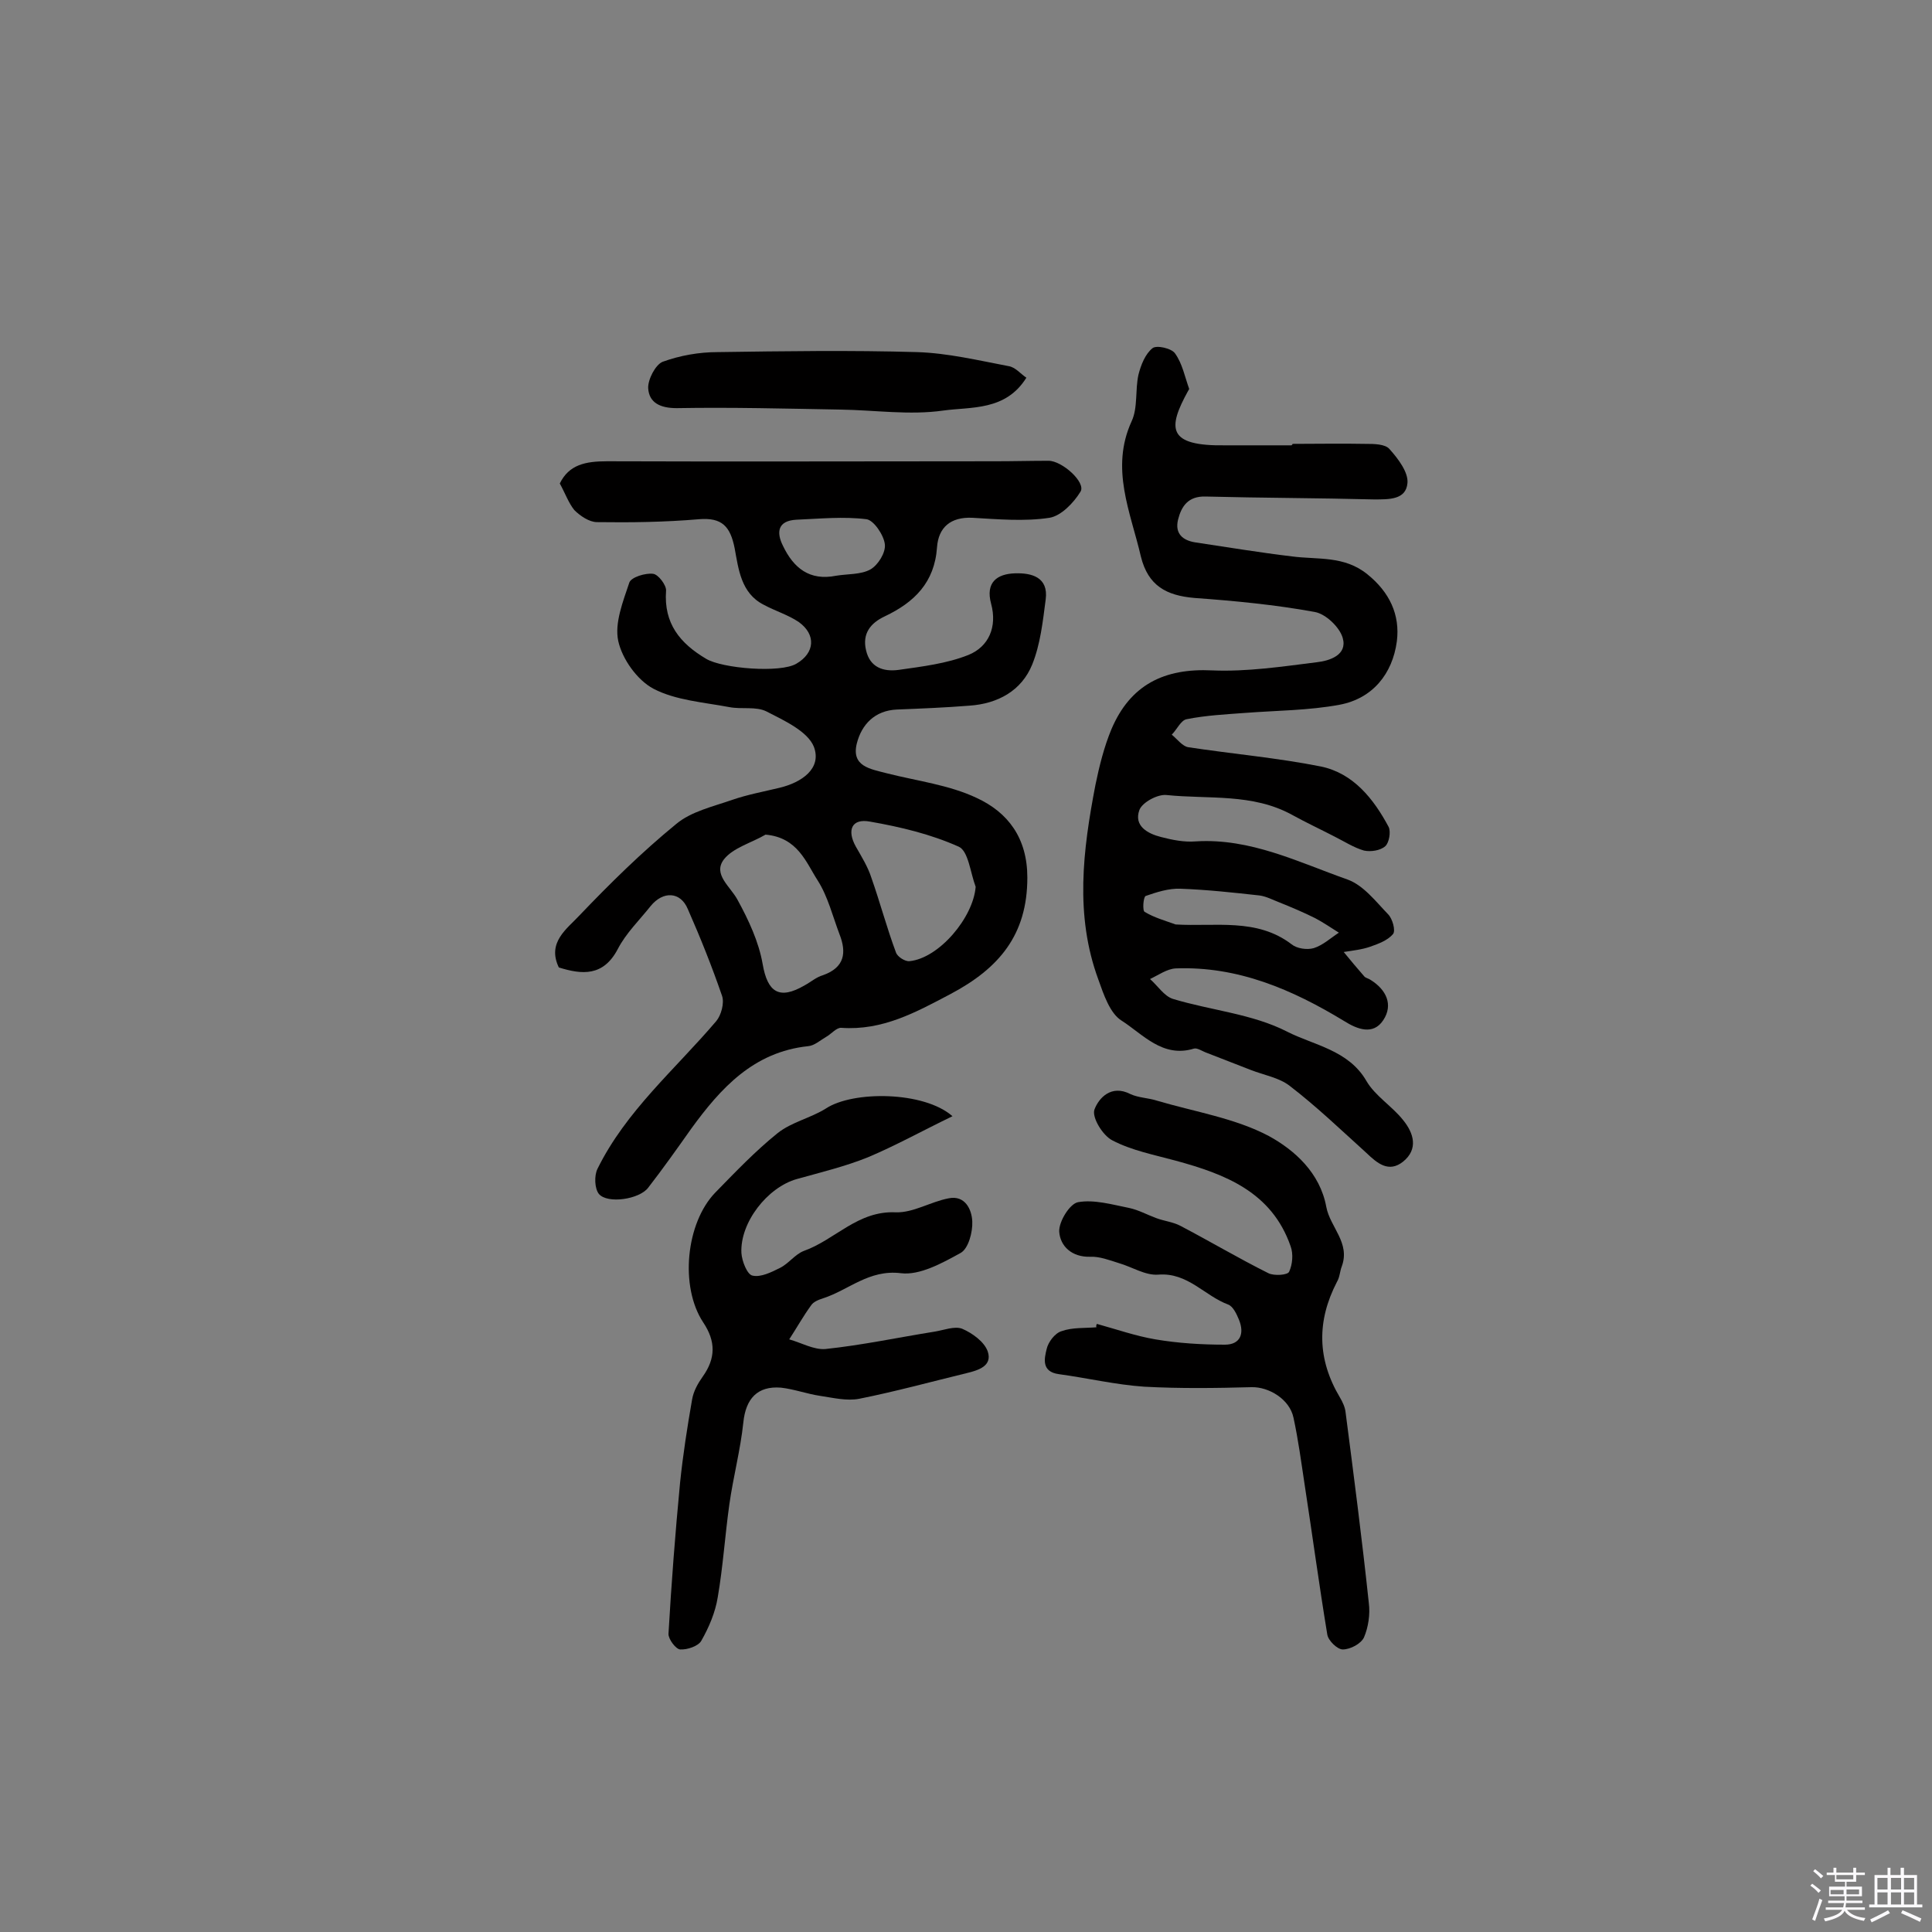
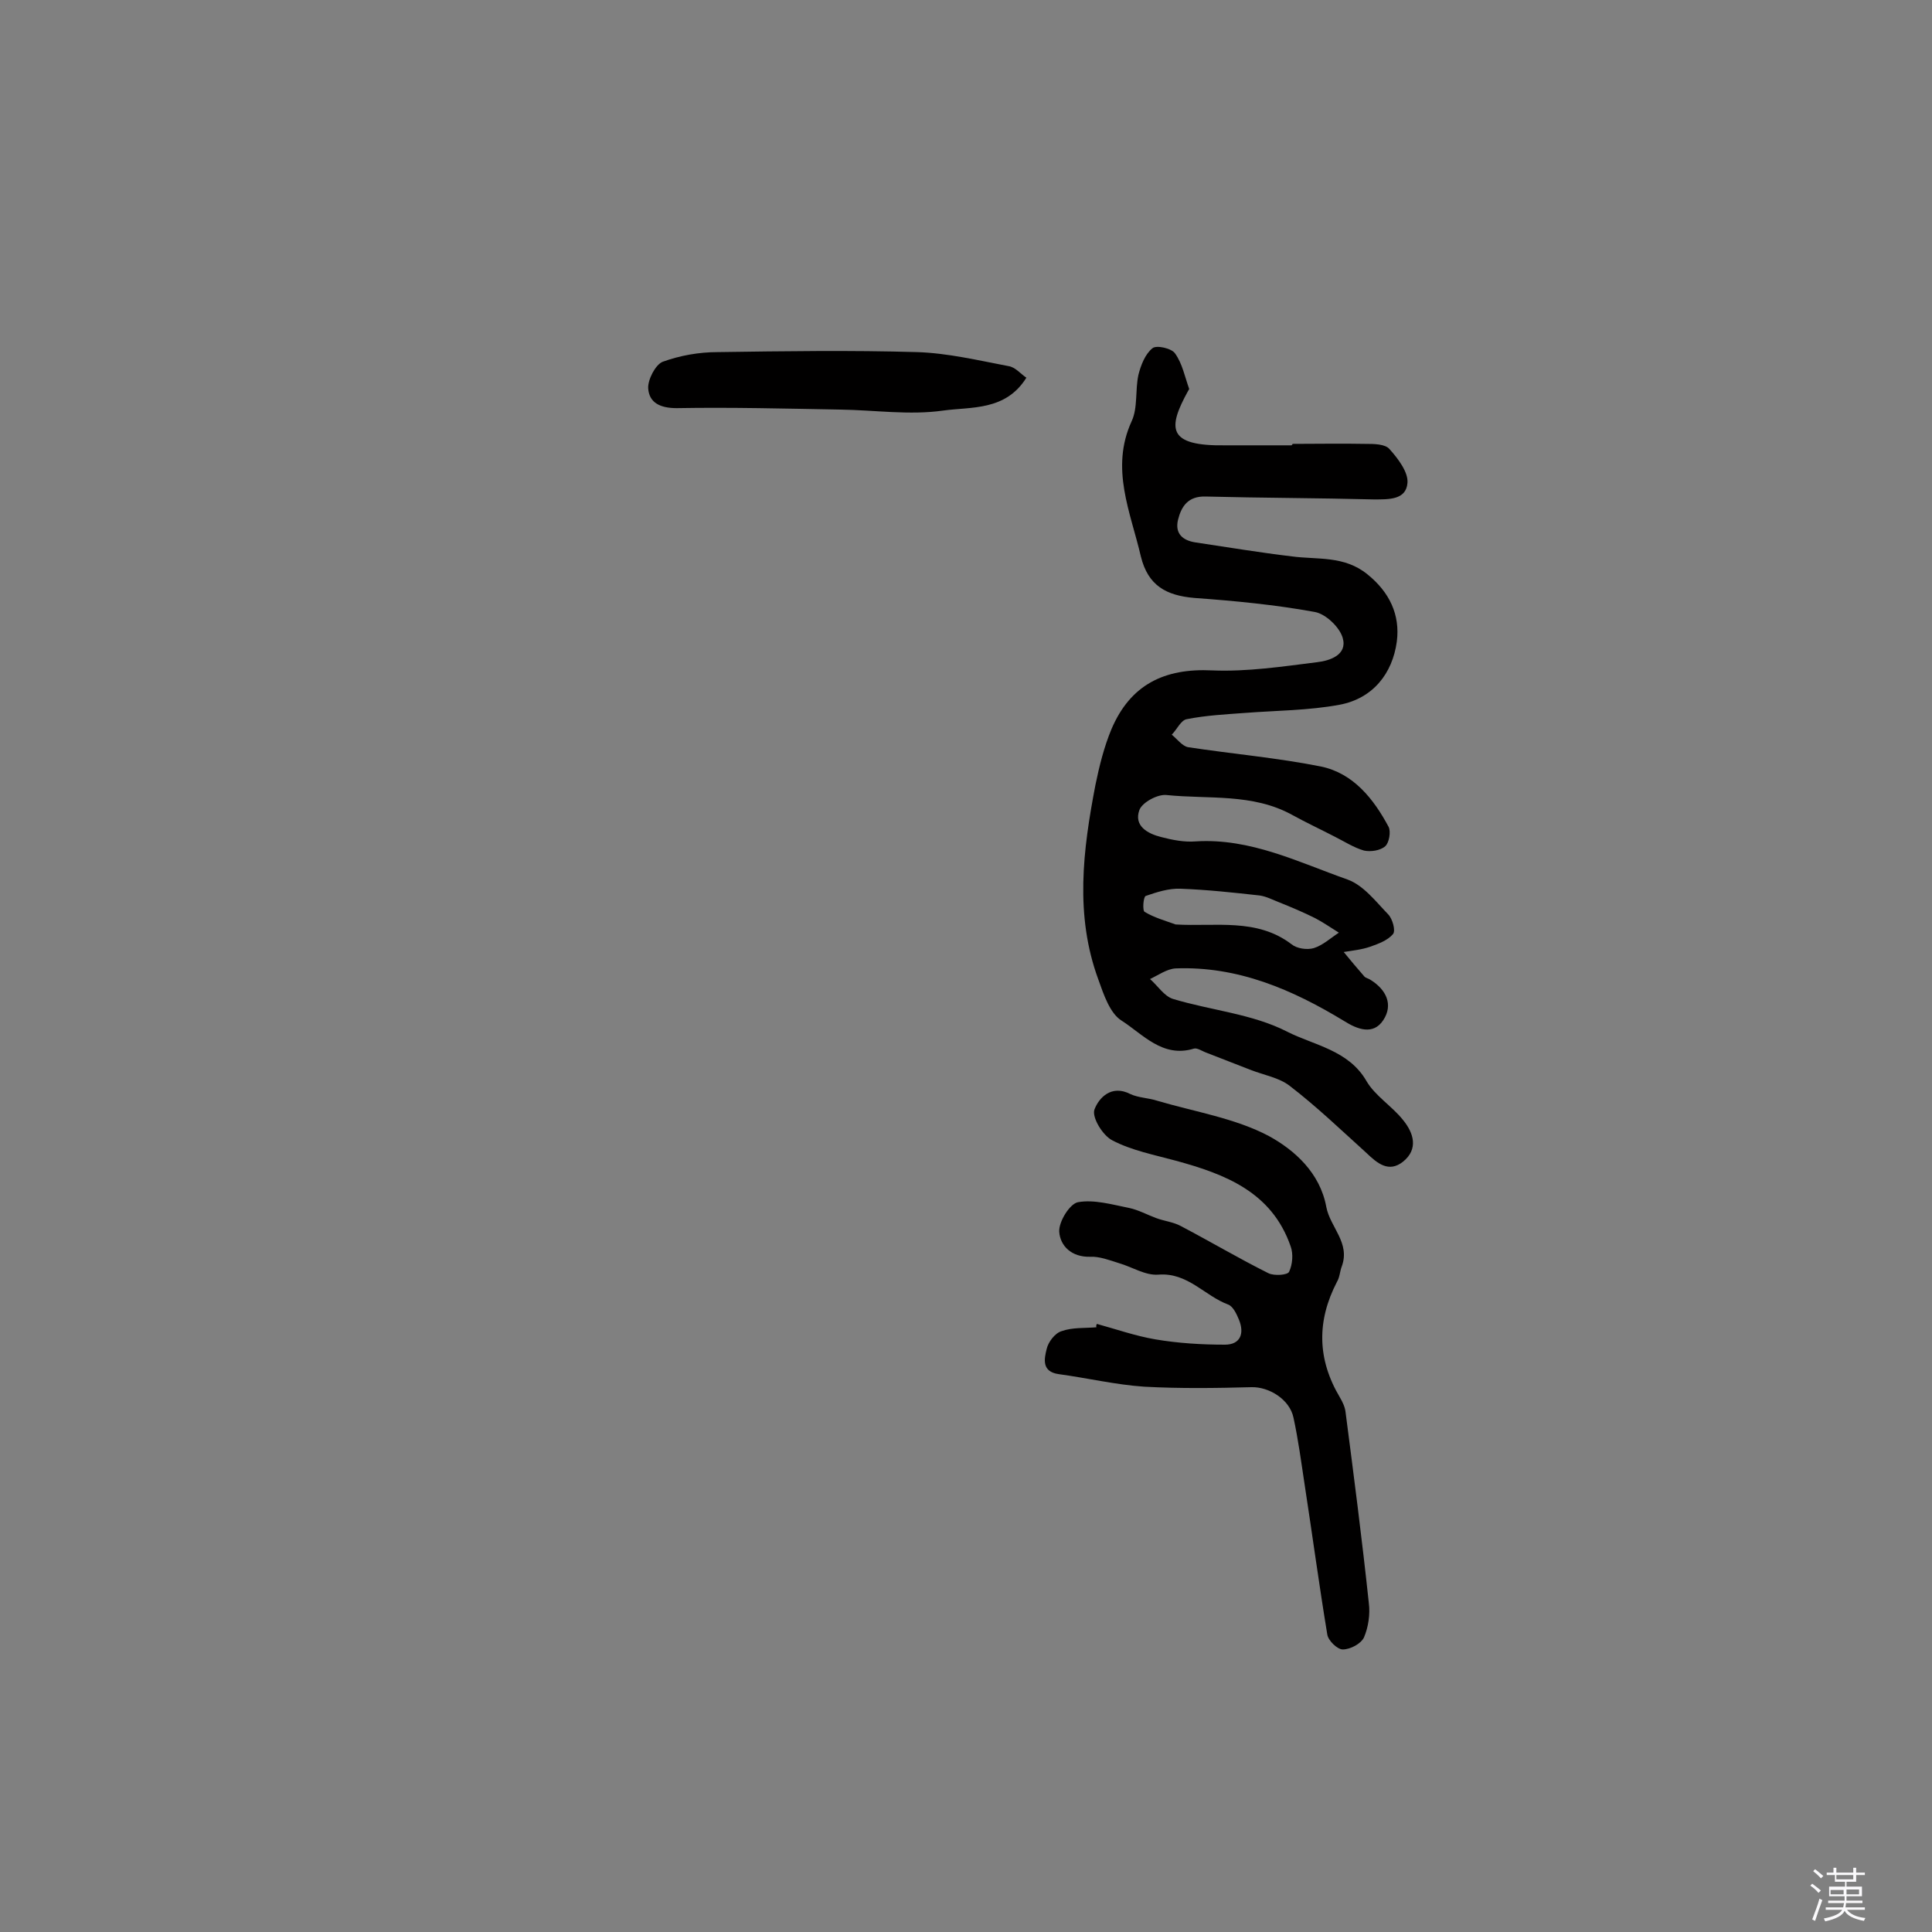
<svg xmlns="http://www.w3.org/2000/svg" enable-background="new 0 0 400 400" viewBox="0 0 400 400">
  <rect x="0" y="0" width="400" height="400" fill="#808080" stroke="none" />
  <path d="m374.8 390.4.4-.4c.7.5 1.3 1 1.8 1.4l-.5.5c-.5-.6-1.1-1.1-1.7-1.5zm1 7.3-.6-.3c.5-1.4 1.1-2.8 1.5-4.3.2.1.4.2.6.3-.5 1.3-1 2.8-1.5 4.3zm-.4-10.3.4-.4c.4.3 1 .8 1.7 1.4l-.5.5c-.4-.5-1-1-1.6-1.5zm2.5.3h1.7v-1h.6v1h3.5v-1h.6v1h1.8v.5h-1.8v1.4h-2v1h3.2v2h-3.2v.9h3.3v.5h-3.4c0 .3-.1.6-.1.9h4v.5h-3.7c.7.9 1.9 1.5 3.8 1.7-.1.2-.2.4-.3.6-2.1-.4-3.5-1.1-4-2.1-.4 1-1.8 1.7-4 2.2-.1-.2-.2-.4-.3-.6 2.1-.4 3.4-1 3.8-1.8h-3.4v-.5h3.6c.1-.3.1-.6.2-.9h-3.3v-.5h3.4c0-.3 0-.6 0-.9h-3.2v-2h3.3v-1h-2.1v-1.4h-1.7v-.5zm1.1 3.5v1h2.7c0-.3 0-.4 0-.4 0-.1 0-.2 0-.2 0-.1 0-.2 0-.3h-2.7zm1.2-3v.9h3.5v-.9zm4.7 3h-2.6v.6.4h2.6z" fill="#fbfafc" />
-   <path d="m393.6 386.7h.6v1.5h2.7v6.1h1.1v.6h-11v-.6h1.1v-6.1h2.7v-1.5h.6v1.5h2.1v-1.5zm-2.7 8.8.4.6c-1.2.6-2.5 1.3-3.8 1.9-.1-.2-.2-.4-.3-.6 1.2-.6 2.5-1.2 3.7-1.9zm-2.2-6.7v2.4h2.1v-2.4zm0 3v2.5h2.1v-2.5zm2.8-3v2.4h2.1v-2.4zm0 3v2.5h2.1v-2.5zm6 6.1c-1.4-.7-2.7-1.3-3.9-1.8l.3-.6c1.5.6 2.7 1.2 3.9 1.7zm-1.2-9.1h-2.1v2.4h2.1zm-2.1 3v2.5h2.1v-2.5z" fill="#fbfafc" />
  <g fill="#010000">
-     <path d="m115.9 100.1c1.9-3.9 5.3-4.6 9.8-4.6 26.8.1 53.6 0 80.4 0 3.7 0 7.3-.1 11-.1 2.8 0 7.8 4.5 6.6 6.4-1.4 2.3-4 5-6.4 5.4-5.2.8-10.7.3-16 0-4.5-.2-7 2-7.3 6.1-.5 7.3-4.7 11.4-10.8 14.3-3 1.4-4.7 3.6-3.9 7 .8 3.6 3.6 4.5 6.7 4.1 4.9-.7 10-1.3 14.5-3.1 4.2-1.7 6-5.8 4.7-10.6-1.2-4.4 1.2-6.2 5-6.3 3.4-.1 6.9.8 6.3 5.4s-1.1 9.3-2.8 13.5c-2.2 5.4-7.1 8.1-13 8.5-5 .4-10 .6-15 .8-4.6.2-7.3 3.1-8.3 7-1.2 4.8 2.8 5.3 6.2 6.2 6.3 1.6 12.9 2.4 18.6 5.1 6.5 3 10.5 8.3 10.5 16.5 0 11.9-5.9 18.8-15.9 24.1-7.2 3.8-14.1 7.6-22.6 7-1-.1-2.1 1.3-3.2 1.9-1.2.7-2.4 1.8-3.7 1.9-11.3 1.2-18.1 8.7-24.2 17.1-2.9 4.1-5.8 8.2-8.9 12.2-1.8 2.4-8.4 3.4-10.2 1.3-.9-1.1-1-3.8-.3-5.2 5.9-12 16.1-20.6 24.6-30.6 1-1.2 1.7-3.7 1.2-5.2-2.1-6.1-4.5-12.1-7.1-18-1.5-3.6-5.1-3.8-7.7-.6-2.3 2.9-5.1 5.6-6.8 8.9-3 5.7-7.4 5.3-12.2 3.8-2.5-5.2 1.7-8 4.3-10.8 6.3-6.6 12.9-13.1 20-18.9 3.1-2.6 7.6-3.6 11.6-5 3.2-1.1 6.5-1.7 9.8-2.5 4.6-1.1 8.8-4 7.1-8.5-1.3-3.2-6.1-5.4-9.8-7.3-2.2-1.1-5.1-.4-7.7-.9-5.3-1-11.1-1.4-15.7-3.8-3.4-1.8-6.5-6.2-7.3-9.9s1-8.2 2.3-12.1c.4-1.1 3.3-2 4.9-1.8 1.1.1 2.8 2.4 2.7 3.5-.5 6.8 2.9 10.9 8.3 14.1 3.3 2 15.4 3 18.7 1 3.8-2.2 4.1-6 .5-8.6-2.2-1.5-4.9-2.3-7.3-3.6-4.7-2.4-5.2-7.4-6-11.7-.9-4.5-2.6-6.4-7.4-6-7 .6-14.1.7-21.1.6-1.6 0-3.5-1.3-4.7-2.5-1.2-1.5-1.9-3.5-3-5.5zm42.6 72.7c-2.9 1.7-6.7 2.7-8.6 5.1-2.4 3.1 1.3 5.6 2.8 8.4 2.3 4.2 4.4 8.7 5.2 13.3 1 5.8 3.4 7.5 8.7 4.4 1.3-.7 2.4-1.7 3.8-2.1 4.5-1.6 4.9-4.7 3.4-8.5-1.4-3.7-2.4-7.8-4.5-11.1-2.4-3.7-4.1-8.9-10.8-9.5zm43.5 10.8c-1.1-2.9-1.5-7.4-3.5-8.3-5.8-2.6-12.1-4.1-18.4-5.2-3.8-.7-4.8 1.8-2.9 5.2 1.2 2.1 2.5 4.2 3.2 6.4 1.8 5.1 3.2 10.4 5.1 15.5.3.9 1.9 1.9 2.8 1.8 6.1-.6 13.2-9 13.7-15.4zm-28.9-64.4c2.4-.4 5.1-.2 7.1-1.3 1.6-.9 3.2-3.5 3-5.2-.2-1.9-2.3-5-3.8-5.2-4.8-.6-9.7-.1-14.5.1-3.9.2-4.2 2.6-2.8 5.4 2.2 4.6 5.5 7.3 11 6.2z" />
    <path d="m267.6 91.9c5 0 10.1-.1 15.1 0 1.7 0 4.1 0 5 1.1 1.8 2 3.9 4.8 3.7 7-.3 3.5-3.8 3.4-7 3.4-11.6-.3-23.2-.3-34.8-.6-3.6-.1-5 2-5.7 4.8-.7 2.9 1 4.3 3.6 4.7 6.7 1 13.3 2.1 20 2.9 5.3.7 10.8-.2 15.6 3.7 4.6 3.7 6.8 8.4 6.1 13.9-.9 6.7-5 11.8-11.8 13.1-6.4 1.2-13.1 1.2-19.6 1.7-4 .3-8.1.5-12.1 1.3-1.2.2-2 2.1-3.1 3.2 1.1.9 2.2 2.4 3.4 2.6 9.2 1.4 18.5 2.2 27.5 4 6.7 1.4 10.9 6.7 14 12.5.5 1 .1 3.3-.7 4-1 .9-3 1.2-4.4.9-2.1-.6-4.1-1.9-6.1-2.9-2.9-1.5-5.9-2.9-8.8-4.5-8.2-4.5-17.3-3.2-26-4.1-1.8-.2-5 1.5-5.6 3.1-1.2 3.3 1.7 4.9 4.5 5.6 2.3.6 4.8 1.1 7.2.9 11.3-.7 21.2 4.3 31.4 7.9 3.3 1.2 5.8 4.5 8.4 7.2.9.9 1.6 3.4 1 4.1-1.1 1.3-3 2-4.7 2.6s-3.6.8-5.5 1.1c1.4 1.7 2.8 3.4 4.3 5.1.3.3.9.4 1.3.7 3.2 2 4.7 5.1 2.6 8.3s-5.4 1.9-8.1.2c-10.7-6.5-22-11.4-34.9-10.9-1.8.1-3.6 1.4-5.3 2.2 1.6 1.4 2.9 3.5 4.7 4.1 7.9 2.4 16.5 3.1 23.7 6.8 5.5 2.8 12.7 3.8 16.4 10.2 1.8 3.1 5.3 5.2 7.6 8.1 2.2 2.7 3.2 6 0 8.6-3 2.4-5.4.3-7.6-1.8-5.2-4.7-10.3-9.6-15.9-13.9-2.2-1.7-5.3-2.2-8.1-3.3-3-1.2-6-2.3-9-3.5-.9-.3-2-1.1-2.7-.9-6.5 2-10.6-3-15-5.8-2.4-1.5-3.7-5.4-4.8-8.5-4.9-13.3-3.2-26.8-.6-40.3.8-3.9 1.8-7.9 3.3-11.5 3.9-9.2 10.9-12.7 20.9-12.2 7.2.3 14.5-.8 21.7-1.7 2.6-.3 6.3-1.5 5.3-5-.6-2.2-3.5-5-5.8-5.4-8.2-1.5-16.6-2.3-24.9-2.9-5.8-.5-9.6-2.5-11.1-8.6-2.1-9.1-6.4-18.2-1.9-28 1.3-2.8.7-6.4 1.4-9.6.5-2 1.4-4.3 2.9-5.5.8-.7 4 0 4.7 1.1 1.5 2.1 2 4.8 2.9 7.3 0 .1-.1.3-.2.4-4.3 7.8-4.4 11.5 7.8 11.3h6.8 6.8c.2-.2.2-.2.2-.3zm-24.2 99.5c8.2.5 16.8-1.4 24 4.1 1.1.9 3.2 1.2 4.6.8 1.9-.6 3.5-2.1 5.2-3.2-1.6-1-3.2-2.1-4.9-3-2.4-1.2-5-2.3-7.5-3.3-1.3-.5-2.6-1.2-4-1.4-5.4-.6-10.9-1.2-16.4-1.4-2.4-.1-4.9.7-7.2 1.5-.5.2-.7 3.1-.2 3.3 2 1.2 4.2 1.8 6.4 2.6z" />
-     <path d="m197.2 231.1c-6.4 3.1-11.8 6.1-17.5 8.5-4.7 1.9-9.7 3.1-14.7 4.5-6.1 1.7-11.8 9-11.5 15.3.1 1.7 1.2 4.5 2.3 4.7 1.7.4 3.9-.7 5.7-1.6s3.1-2.8 4.9-3.5c6.5-2.3 11.2-8.4 19.1-8 3.6.1 7.2-2.2 10.9-2.9 3.4-.7 4.8 2.3 4.9 4.8.1 2.2-.8 5.6-2.4 6.5-3.8 2.1-8.5 4.7-12.4 4.2-6.6-.8-10.8 3.5-16.1 5.2-.9.3-2 .7-2.5 1.5-1.6 2.2-3 4.7-4.5 7 2.5.7 5.1 2.2 7.5 2 7.6-.8 15.1-2.4 22.6-3.6 1.9-.3 4.1-1.2 5.7-.6 2.1.9 4.6 2.7 5.3 4.7 1 3-1.9 3.9-4.4 4.5-7.4 1.8-14.7 3.8-22.2 5.3-2.6.5-5.4-.2-8.1-.6s-5.4-1.4-8.1-1.7c-4.9-.4-7.3 2.3-7.8 7.2-.6 5.7-2.1 11.3-2.9 17-.9 6.4-1.3 12.8-2.4 19.2-.5 3.1-1.8 6.2-3.4 9-.6 1.1-2.9 1.9-4.4 1.8-.9-.1-2.4-2.1-2.4-3.2.6-10.4 1.4-20.9 2.4-31.3.6-5.8 1.5-11.6 2.5-17.3.3-1.7 1.2-3.3 2.2-4.7 2.7-3.8 2.7-7.3.1-11.2-4.9-7.4-3.6-20.6 2.5-26.9 4.2-4.3 8.3-8.6 12.9-12.3 2.9-2.3 6.8-3.1 10-5.1 5.6-3.7 20.3-3.6 26.2 1.6z" />
    <path d="m227.1 274.1c4 1.1 8 2.5 12.1 3.2 4.7.8 9.6 1.1 14.4 1.1 3.2 0 4.1-2.3 2.9-5.2-.5-1.2-1.2-2.7-2.2-3.1-4.9-1.8-8.4-6.7-14.5-6.2-2.7.2-5.4-1.6-8.2-2.4-1.9-.6-4-1.4-5.9-1.3-3.8.1-6.2-2.2-6.4-5.2-.1-2.1 2.2-5.8 3.9-6.1 3.3-.6 7.1.5 10.6 1.2 1.9.4 3.7 1.4 5.6 2.1 1.6.6 3.5.8 5 1.6 6.1 3.2 12 6.7 18.2 9.8 1.2.6 4 .4 4.3-.3.7-1.5.9-3.7.3-5.3-3.9-11.2-13.5-14.9-23.8-17.7-4.4-1.2-9.1-2.1-13.1-4.2-2-1-4.3-4.8-3.7-6.4.9-2.4 3.5-5.2 7.4-3.2 1.7.8 3.8.8 5.6 1.4 7.8 2.3 16.1 3.6 23.1 7.3 5.3 2.9 10.6 7.6 11.9 14.7.8 4.2 5 7.4 3.2 12.3-.4 1-.4 2.2-1 3.2-4.2 8.1-4.1 16 .6 23.9.6 1 1.1 2.1 1.2 3.2 1.7 13.1 3.4 26.2 4.8 39.4.3 2.3-.1 5-1 7.1-.6 1.3-2.8 2.5-4.4 2.5-1.1 0-3-1.8-3.2-3.1-1.7-10.3-3.1-20.7-4.7-31.1-.7-4.6-1.3-9.2-2.3-13.8-.8-3.8-5.1-6.4-8.7-6.3-7.4.2-14.8.3-22.2-.1-5.9-.4-11.8-1.8-17.7-2.6-3.6-.5-3-3.2-2.5-5.2.3-1.4 1.7-3.3 3.1-3.7 2.2-.8 4.8-.6 7.2-.8-.1-.3 0-.5.1-.7z" />
    <path d="m212.5 78.2c-4.3 6.9-11.4 6-17.2 6.8-7 1-14.2-.1-21.3-.2-11.3-.2-22.6-.5-33.9-.3-3.4 0-5.7-1.1-5.9-4.1-.1-1.8 1.5-4.9 3-5.5 3.6-1.3 7.5-2 11.4-2 13.8-.2 27.6-.4 41.3 0 6.3.2 12.6 1.7 18.9 2.9 1.4.2 2.5 1.6 3.7 2.4z" />
  </g>
</svg>